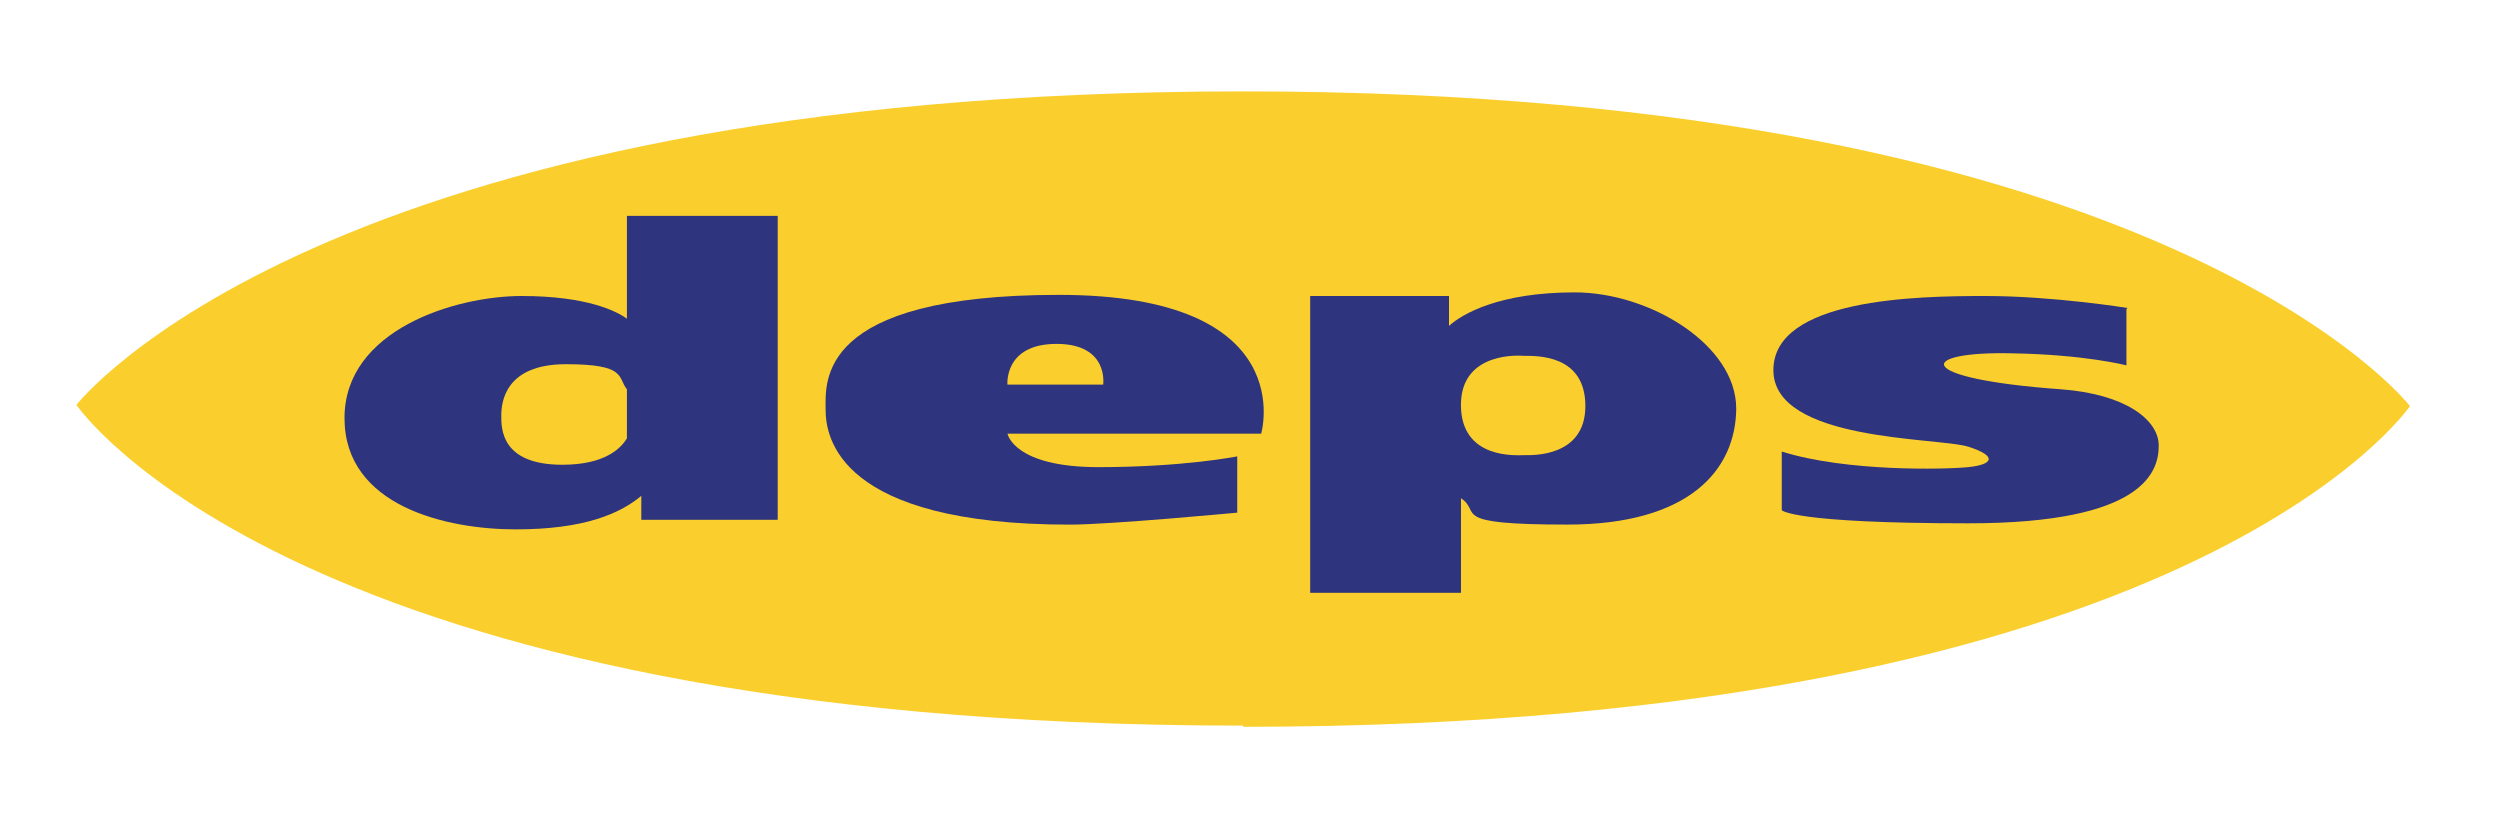
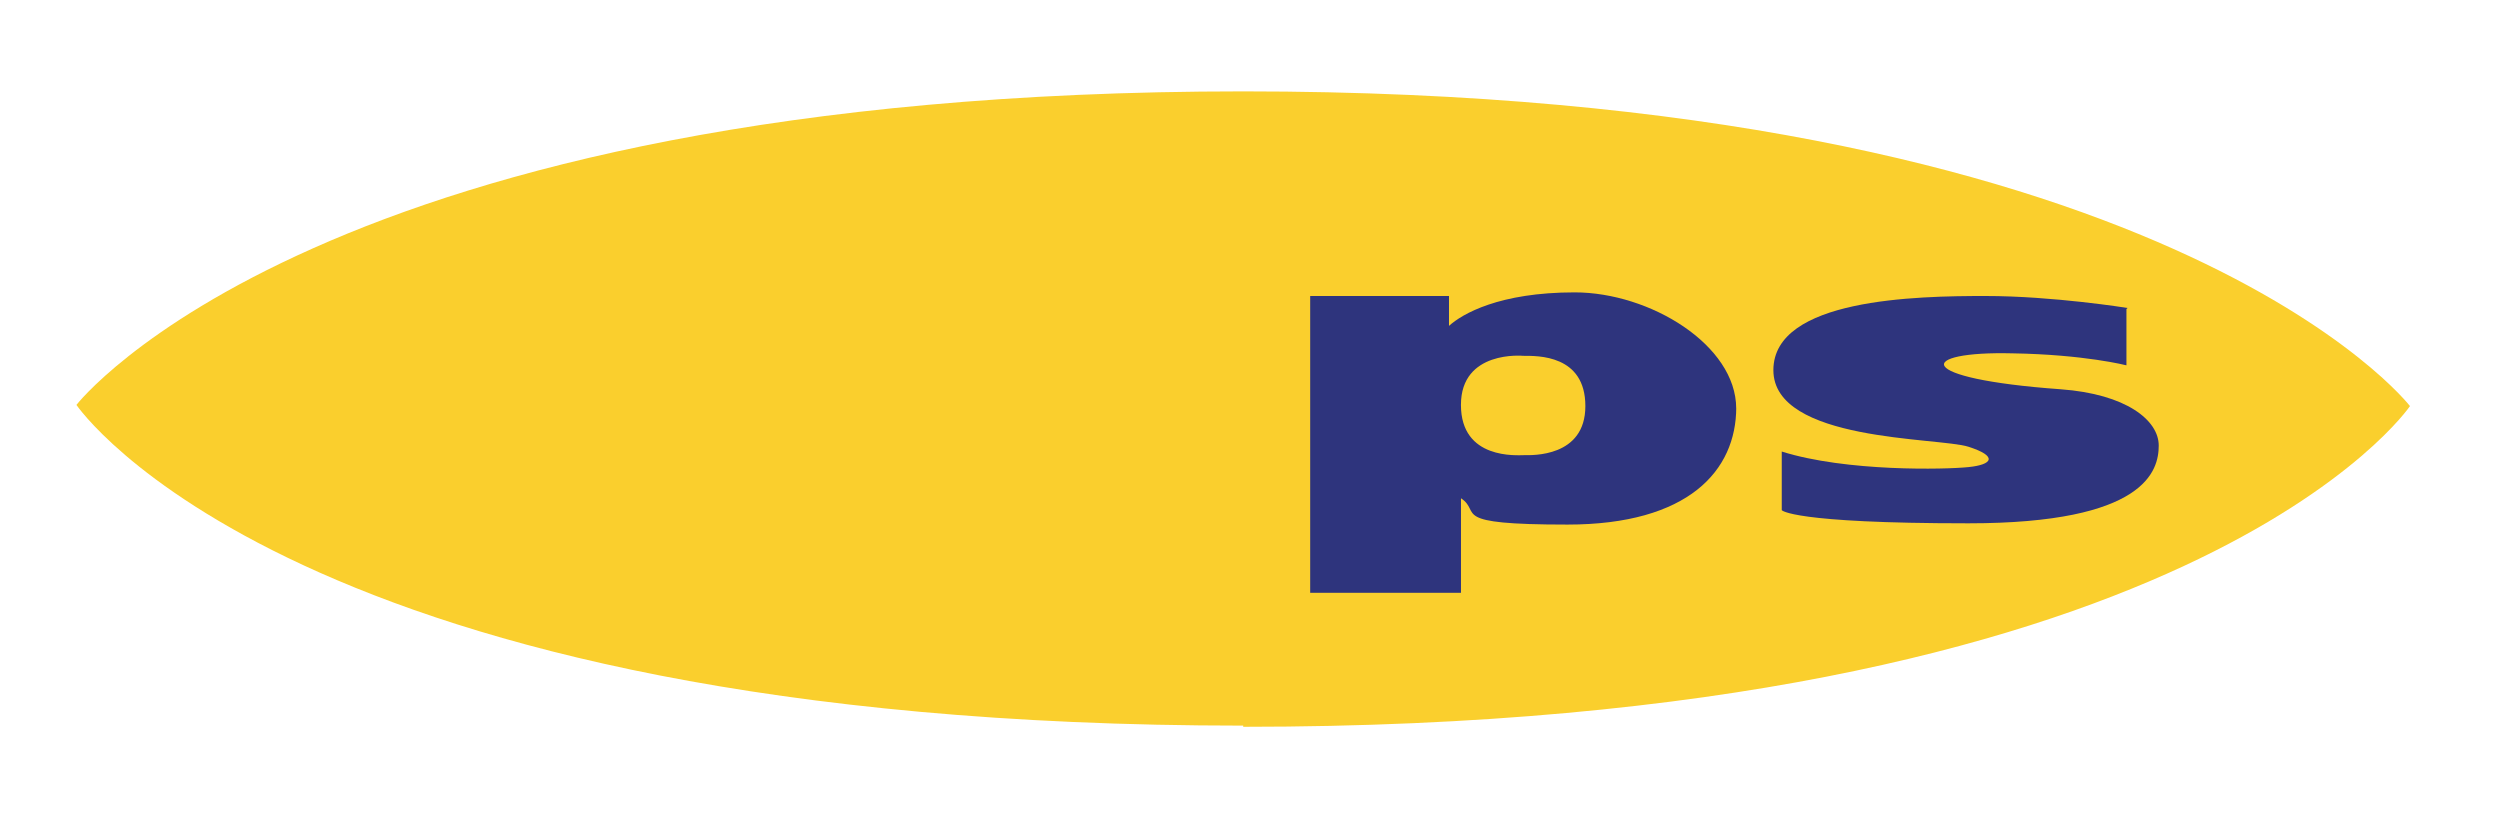
<svg xmlns="http://www.w3.org/2000/svg" width="150" height="50" version="1.1" viewBox="0 0 39.687 13.229">
  <g transform="matrix(.718 0 0 .718 -7.119 -3.253)" stroke-width="0px">
    <path class="cls-1" d="m37.402 20.6c21.008 0 25.797-7.091 25.797-7.091s-5.371-6.958-25.797-6.958c-20.426 0-25.797 6.932-25.797 6.932s4.789 7.091 25.797 7.091" fill="#facf2d" />
    <g fill="#2e347d">
-       <path class="cls-2" d="m23.776 9.303v2.275c-0.212-0.159-0.873-0.503-2.328-0.503-1.455 0-3.916 0.741-3.916 2.699 0 1.958 2.275 2.461 3.784 2.461s2.302-0.344 2.778-0.741v0.529h3.016v-6.72h-3.334m-1.429 5.503c-1.349 0-1.349-0.794-1.349-1.085s0.079-1.138 1.429-1.138c1.349 0 1.138 0.291 1.349 0.556v1.085c-0.132 0.212-0.476 0.582-1.429 0.582" />
-       <path class="cls-2" d="m32.19 14.118s0.132 0.741 2.011 0.741c1.879 0 3.069-0.238 3.069-0.238v1.244s-2.805 0.265-3.704 0.265c-5.106 0-5.397-1.931-5.397-2.54 0-0.609-0.212-2.54 5.159-2.54s4.471 3.069 4.471 3.069h-5.636m0-1.085h2.143s0.132-0.9-1.032-0.9-1.085 0.9-1.085 0.9" />
      <path class="cls-2" d="m48.303 13.536c0 1.402-1.058 2.593-3.731 2.593s-1.879-0.265-2.355-0.582v2.09h-3.334v-6.562h3.069v0.661c0.291-0.265 1.111-0.741 2.778-0.741 1.667 0 3.572 1.164 3.572 2.567m-4.71-1.164s-1.376-0.132-1.376 1.085 1.244 1.111 1.402 1.111 1.349 0.053 1.349-1.085c0-1.138-1.058-1.111-1.376-1.111" />
      <path class="cls-2" d="m56.955 11.34s-1.64-0.265-3.148-0.265c-1.508 0-4.683 0.053-4.683 1.64 0 1.587 3.651 1.482 4.313 1.693 0.661 0.212 0.529 0.397 0 0.45-0.503 0.053-2.699 0.106-4.128-0.344v1.296s0.212 0.291 4.128 0.291 4.207-1.164 4.207-1.72-0.714-1.138-2.17-1.244c-3.307-0.238-3.175-0.847-1.058-0.794 1.587 0.026 2.514 0.265 2.514 0.265v-1.244z" />
    </g>
  </g>
</svg>